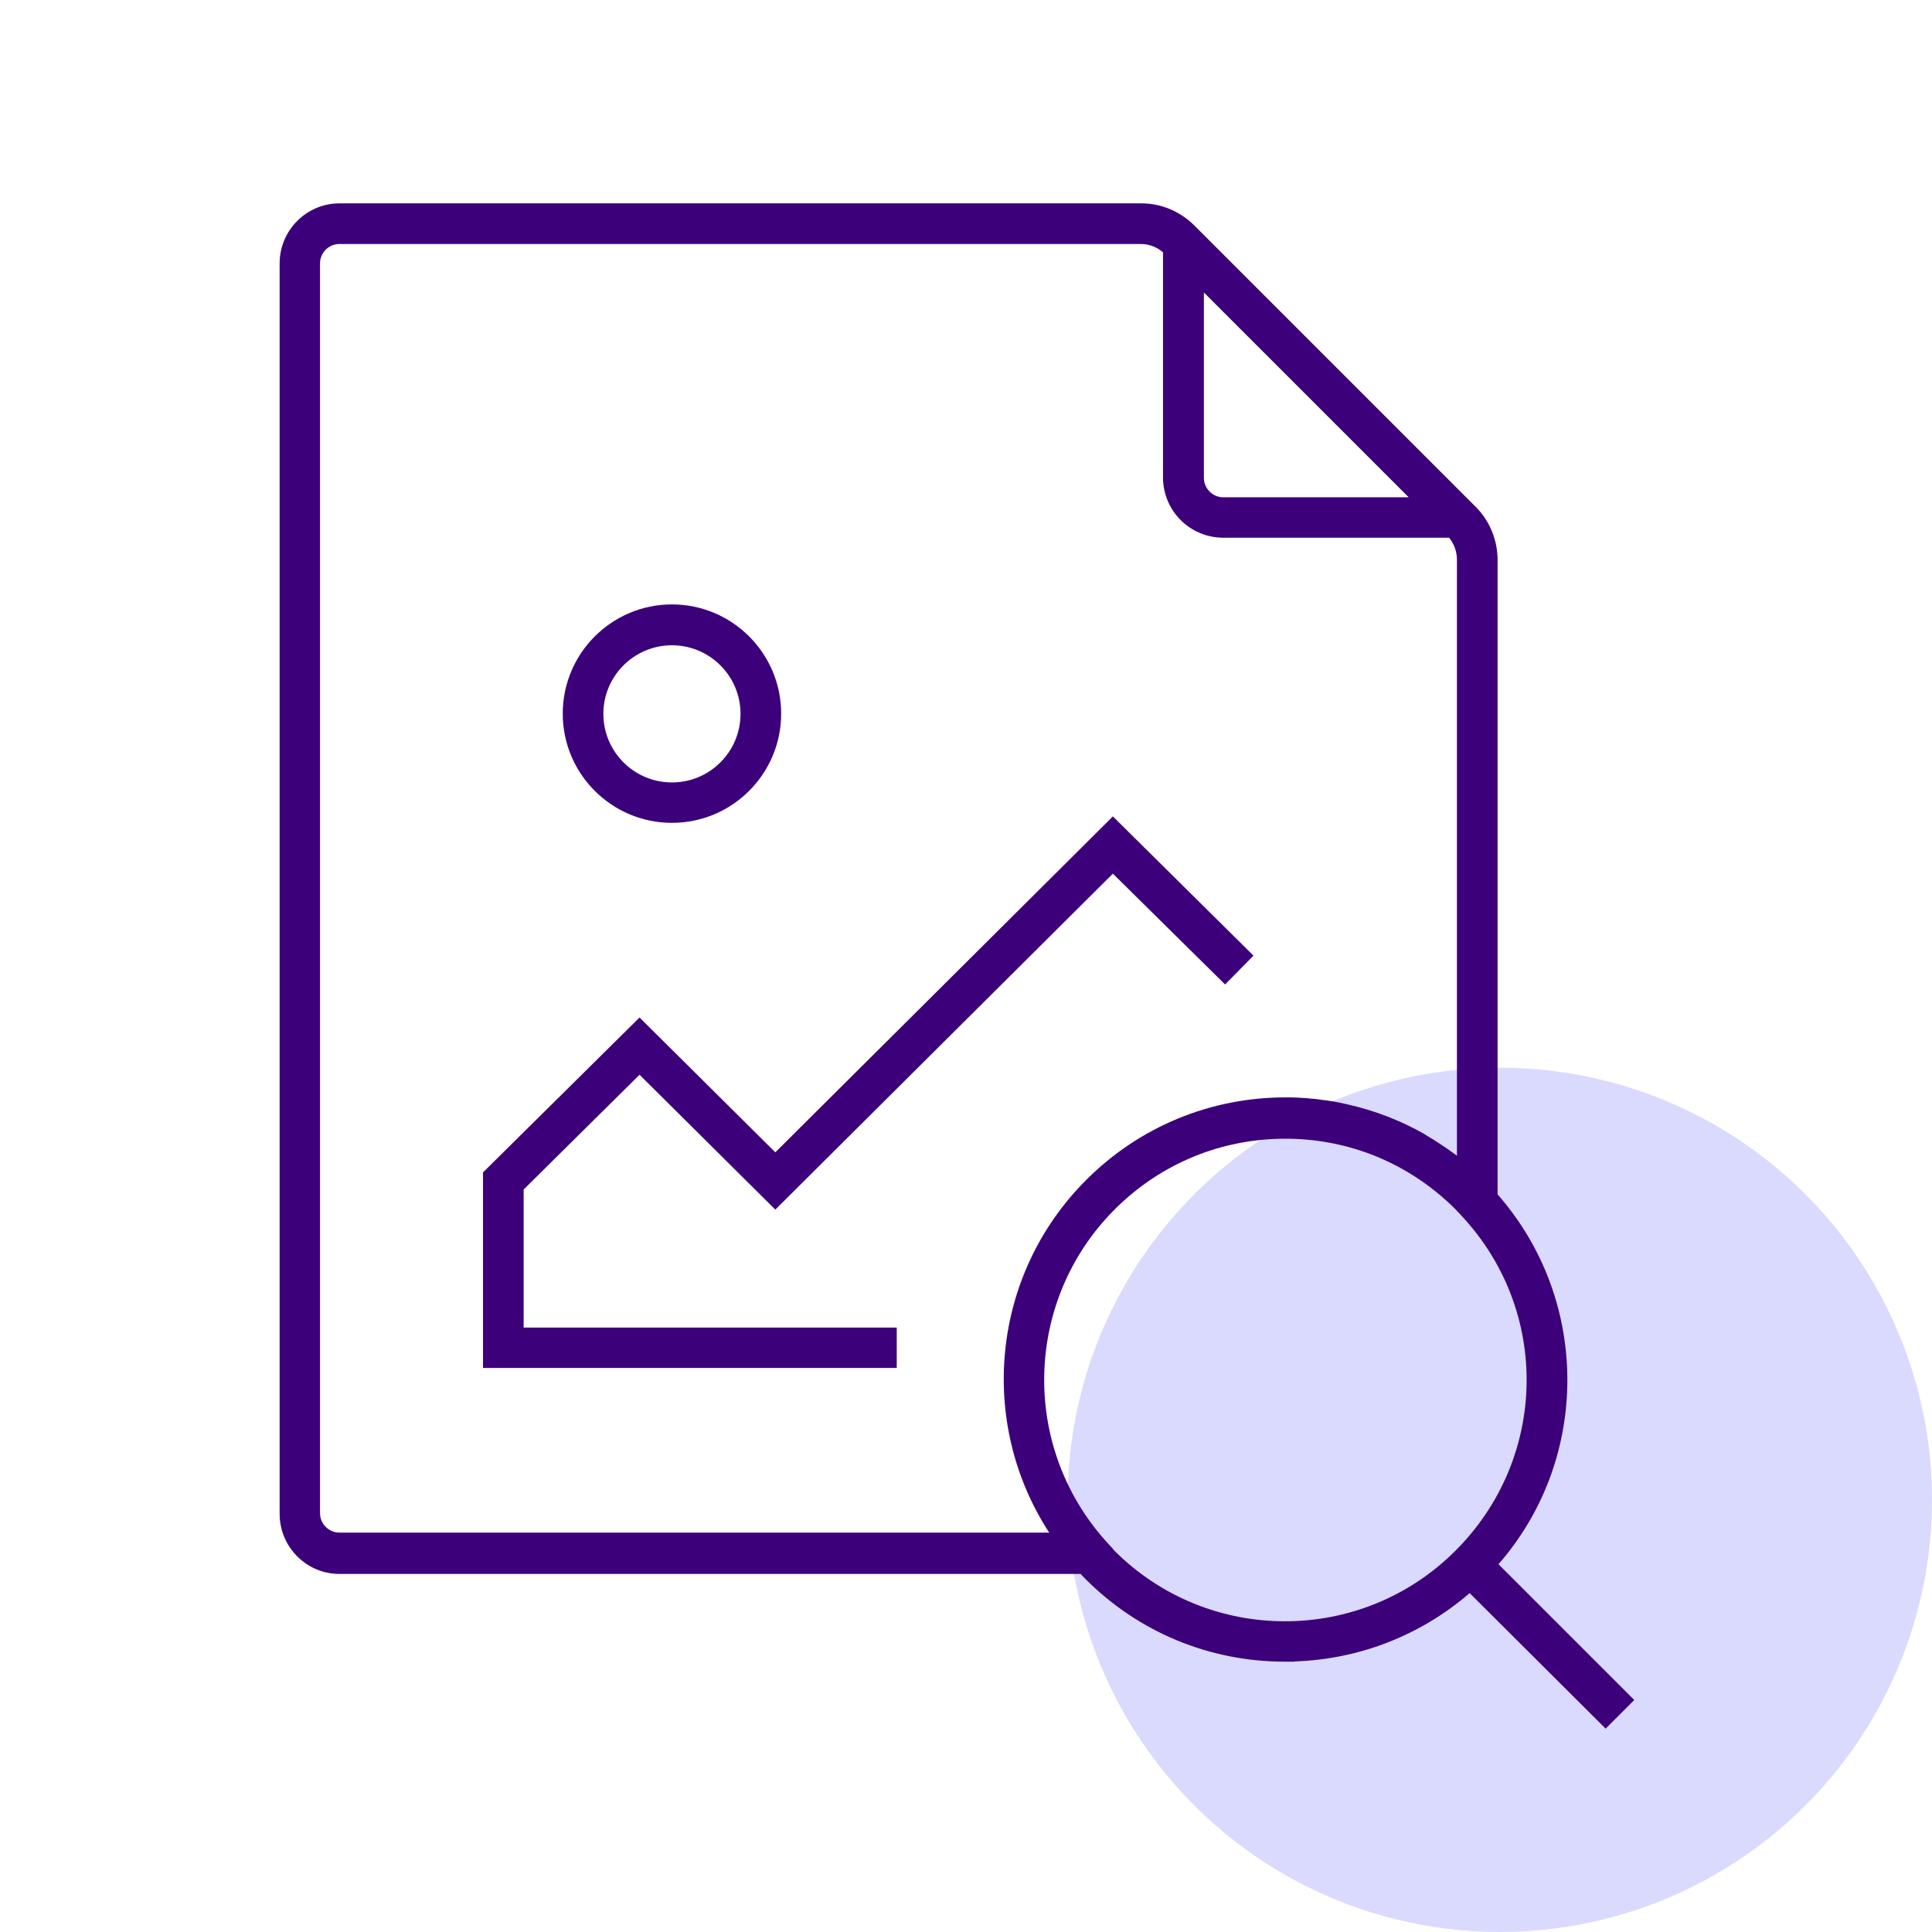
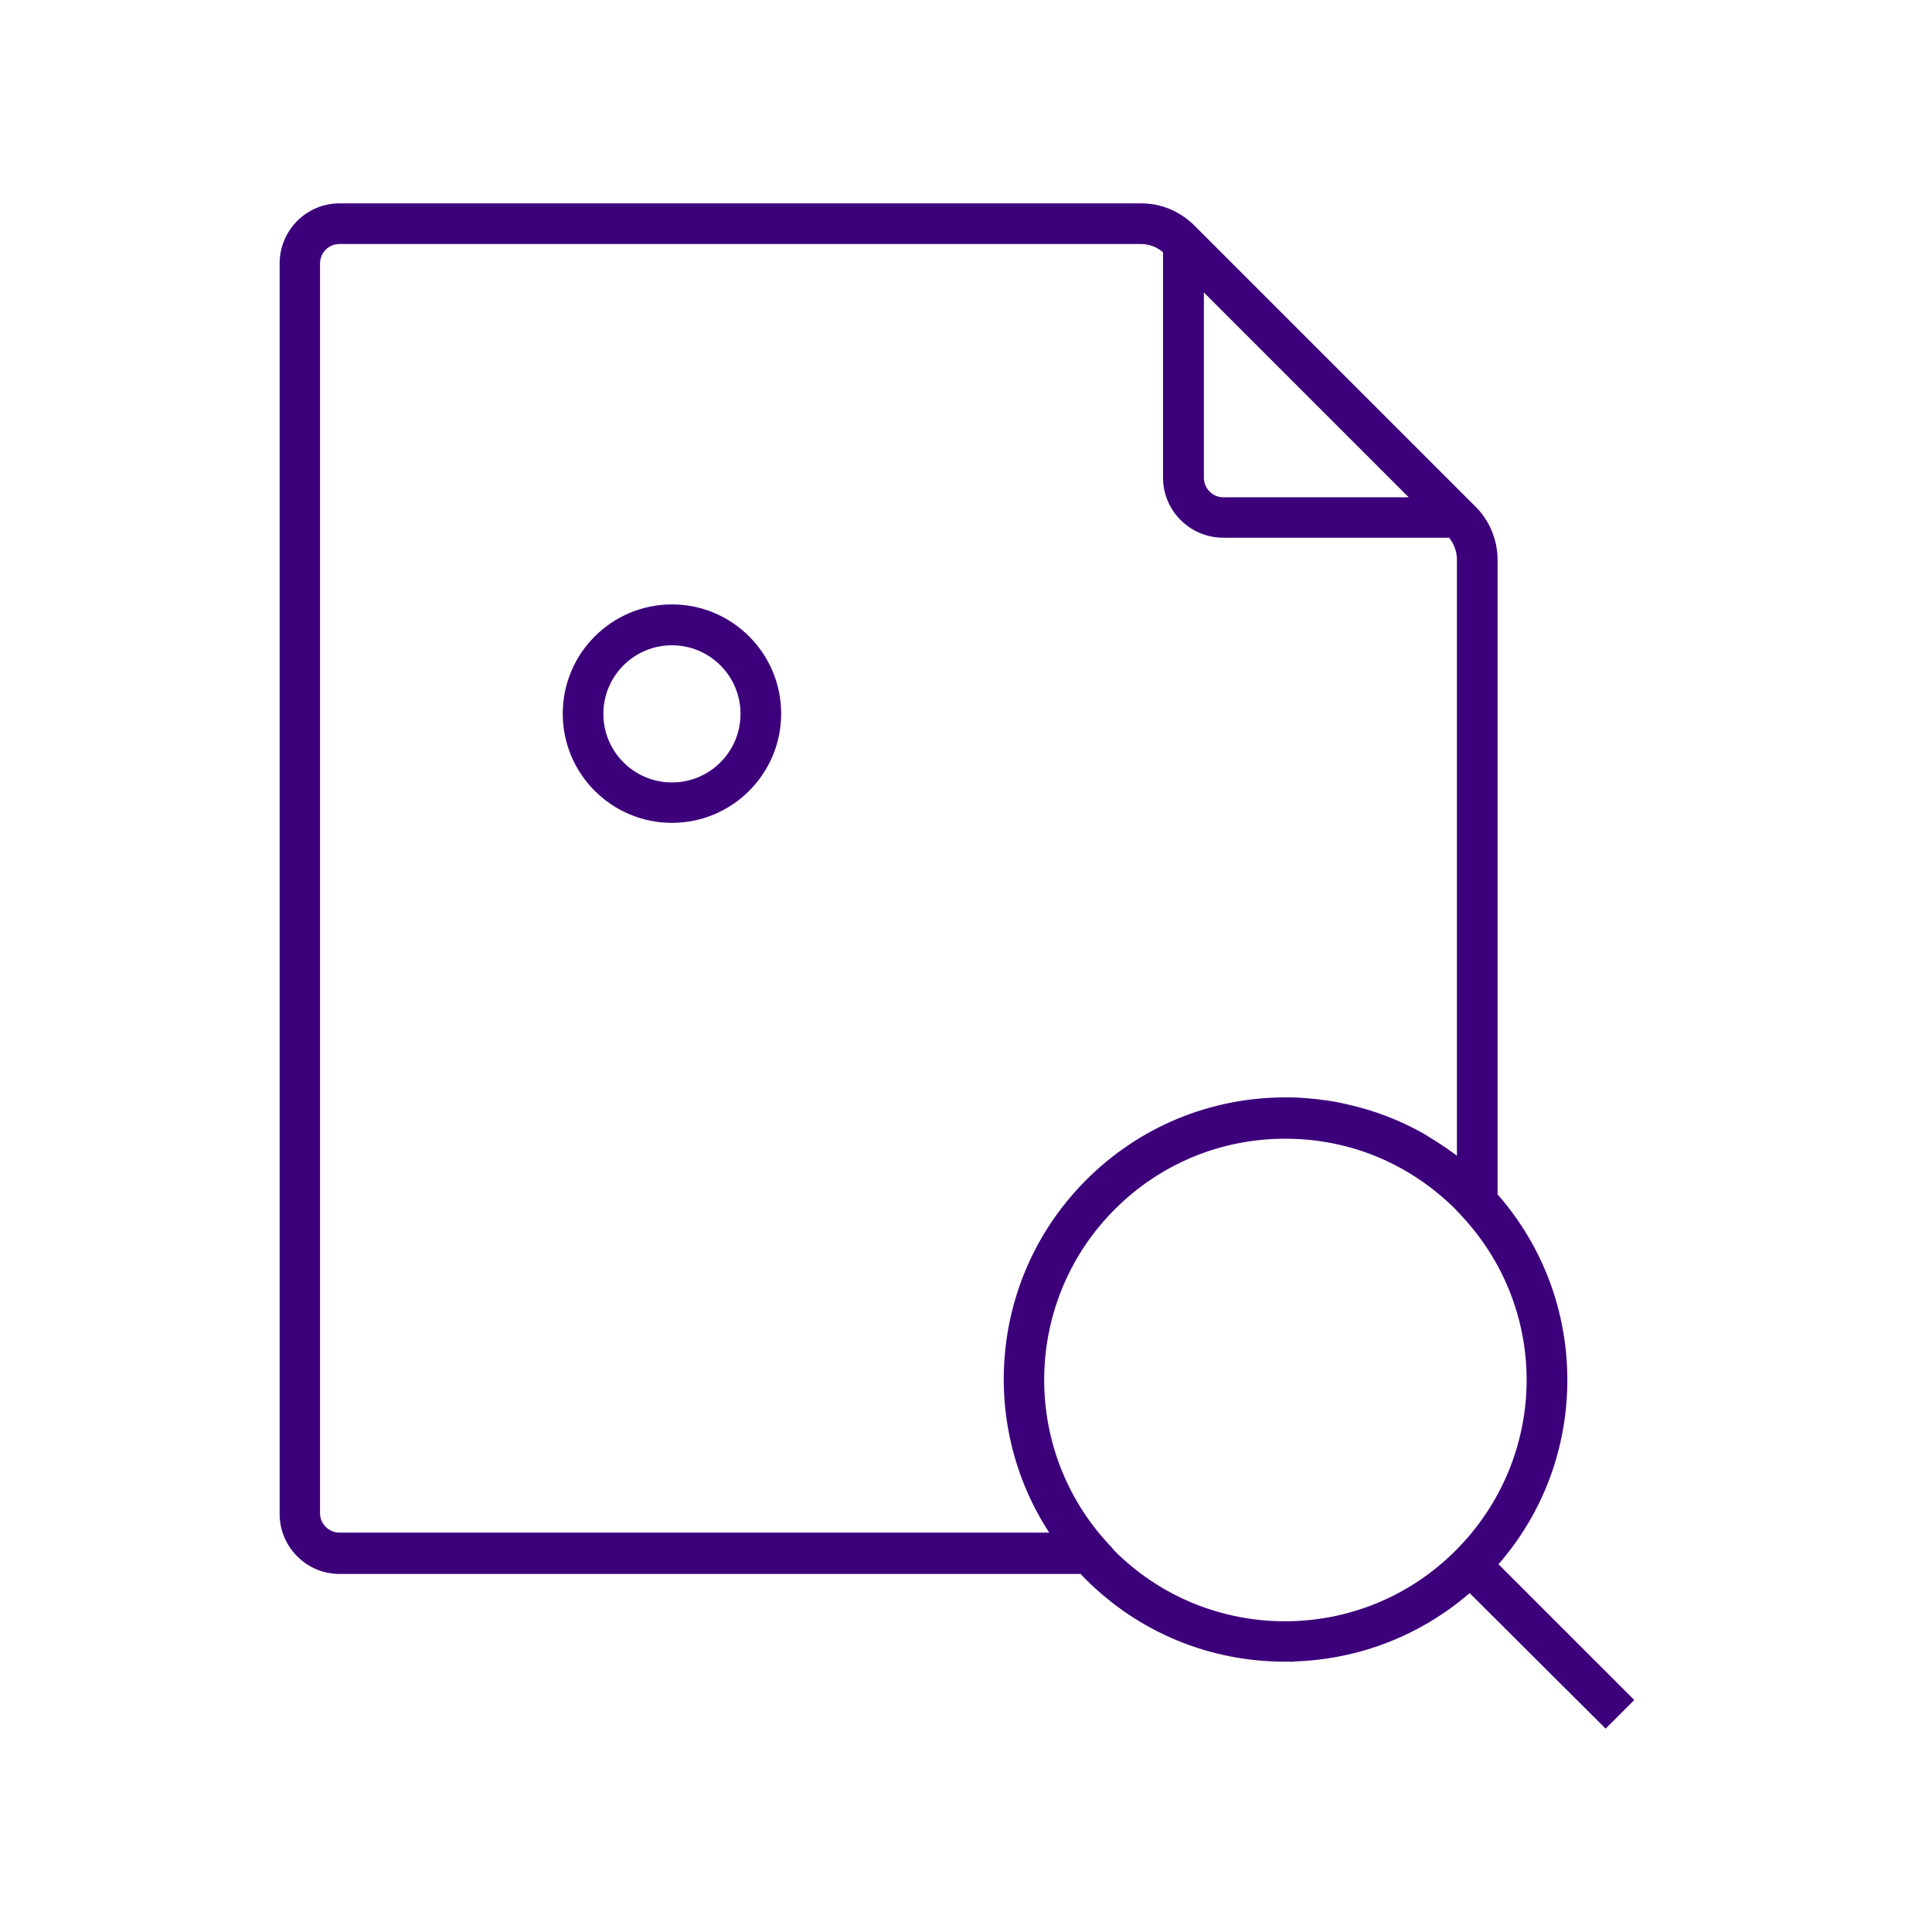
<svg xmlns="http://www.w3.org/2000/svg" width="76" height="76" viewBox="0 0 76 76" fill="none">
-   <circle cx="59" cy="59" r="17" fill="#DADAFF" />
  <path d="M63.162 68L64.288 66.874L58.947 61.533C60.655 59.571 61.608 57.101 61.654 54.476C61.699 51.697 60.727 49.054 58.911 46.983V22.024C58.911 21.252 58.602 20.489 58.057 19.944L46.976 8.863C46.413 8.309 45.678 8 44.897 8H13.352C12.054 8 11 9.063 11 10.361V59.553C11 60.852 12.054 61.915 13.352 61.915H42.508C42.571 61.987 42.644 62.051 42.708 62.123C44.797 64.213 47.585 65.366 50.546 65.366H50.927L50.918 65.357C53.471 65.275 55.886 64.331 57.812 62.669L63.162 68ZM43.652 60.788L43.471 60.589C40.137 56.837 40.301 51.124 43.852 47.573C45.65 45.775 48.03 44.794 50.564 44.794C51.699 44.794 52.807 44.994 53.843 45.375C55.114 45.847 56.277 46.592 57.258 47.573C57.294 47.618 57.34 47.664 57.385 47.709C57.431 47.755 57.467 47.8 57.512 47.846C61 51.597 60.882 57.373 57.258 60.997C55.405 62.85 52.98 63.777 50.546 63.777C48.112 63.777 45.687 62.85 43.834 60.997C43.779 60.925 43.716 60.852 43.652 60.788ZM48.121 19.562C47.703 19.562 47.358 19.217 47.358 18.799V11.506L55.414 19.562H48.121ZM48.121 21.152H57.004C57.203 21.397 57.312 21.706 57.312 22.015V45.466C57.285 45.448 57.258 45.42 57.231 45.402C57.167 45.357 57.103 45.312 57.04 45.266C56.967 45.212 56.904 45.166 56.831 45.121C56.777 45.084 56.722 45.048 56.668 45.012C56.604 44.975 56.55 44.93 56.486 44.894C56.468 44.885 56.45 44.876 56.431 44.857C56.295 44.776 56.159 44.694 56.032 44.612C56.023 44.603 56.014 44.603 56.005 44.594C55.069 44.067 54.07 43.686 53.035 43.45C53.025 43.45 53.007 43.441 52.998 43.441C52.889 43.413 52.771 43.395 52.662 43.368C52.599 43.359 52.535 43.341 52.471 43.331C52.408 43.322 52.353 43.313 52.29 43.304C52.199 43.286 52.108 43.277 52.008 43.268C51.972 43.259 51.935 43.259 51.899 43.25C51.772 43.232 51.654 43.222 51.527 43.213C51.509 43.213 51.49 43.213 51.463 43.204C51.318 43.195 51.173 43.186 51.036 43.177H51.027C50.873 43.168 50.727 43.168 50.573 43.168C47.612 43.168 44.824 44.322 42.735 46.41C38.984 50.153 38.457 55.965 41.273 60.289H13.352C12.935 60.289 12.589 59.944 12.589 59.526V10.361C12.589 9.944 12.925 9.599 13.352 9.599H44.887C45.196 9.599 45.514 9.717 45.75 9.926V18.799C45.759 20.098 46.813 21.152 48.121 21.152Z" fill="#3D007B" />
-   <path d="M30.499 45.33L25.158 40.026L19.027 46.093L19 46.12V53.813H35.276V52.224H20.599V46.792L25.158 42.278L30.499 47.583L43.778 34.367L48.192 38.727L49.309 37.592L43.778 32.115L30.499 45.33Z" fill="#3D007B" />
  <path d="M26.433 32.369C28.803 32.369 30.729 30.443 30.729 28.073C30.729 25.702 28.803 23.776 26.433 23.776C24.062 23.776 22.137 25.702 22.137 28.073C22.137 30.443 24.062 32.369 26.433 32.369ZM26.433 25.384C27.922 25.384 29.13 26.592 29.13 28.081C29.13 29.571 27.922 30.779 26.433 30.779C24.943 30.779 23.735 29.571 23.735 28.081C23.735 26.592 24.943 25.384 26.433 25.384Z" fill="#3D007B" />
</svg>